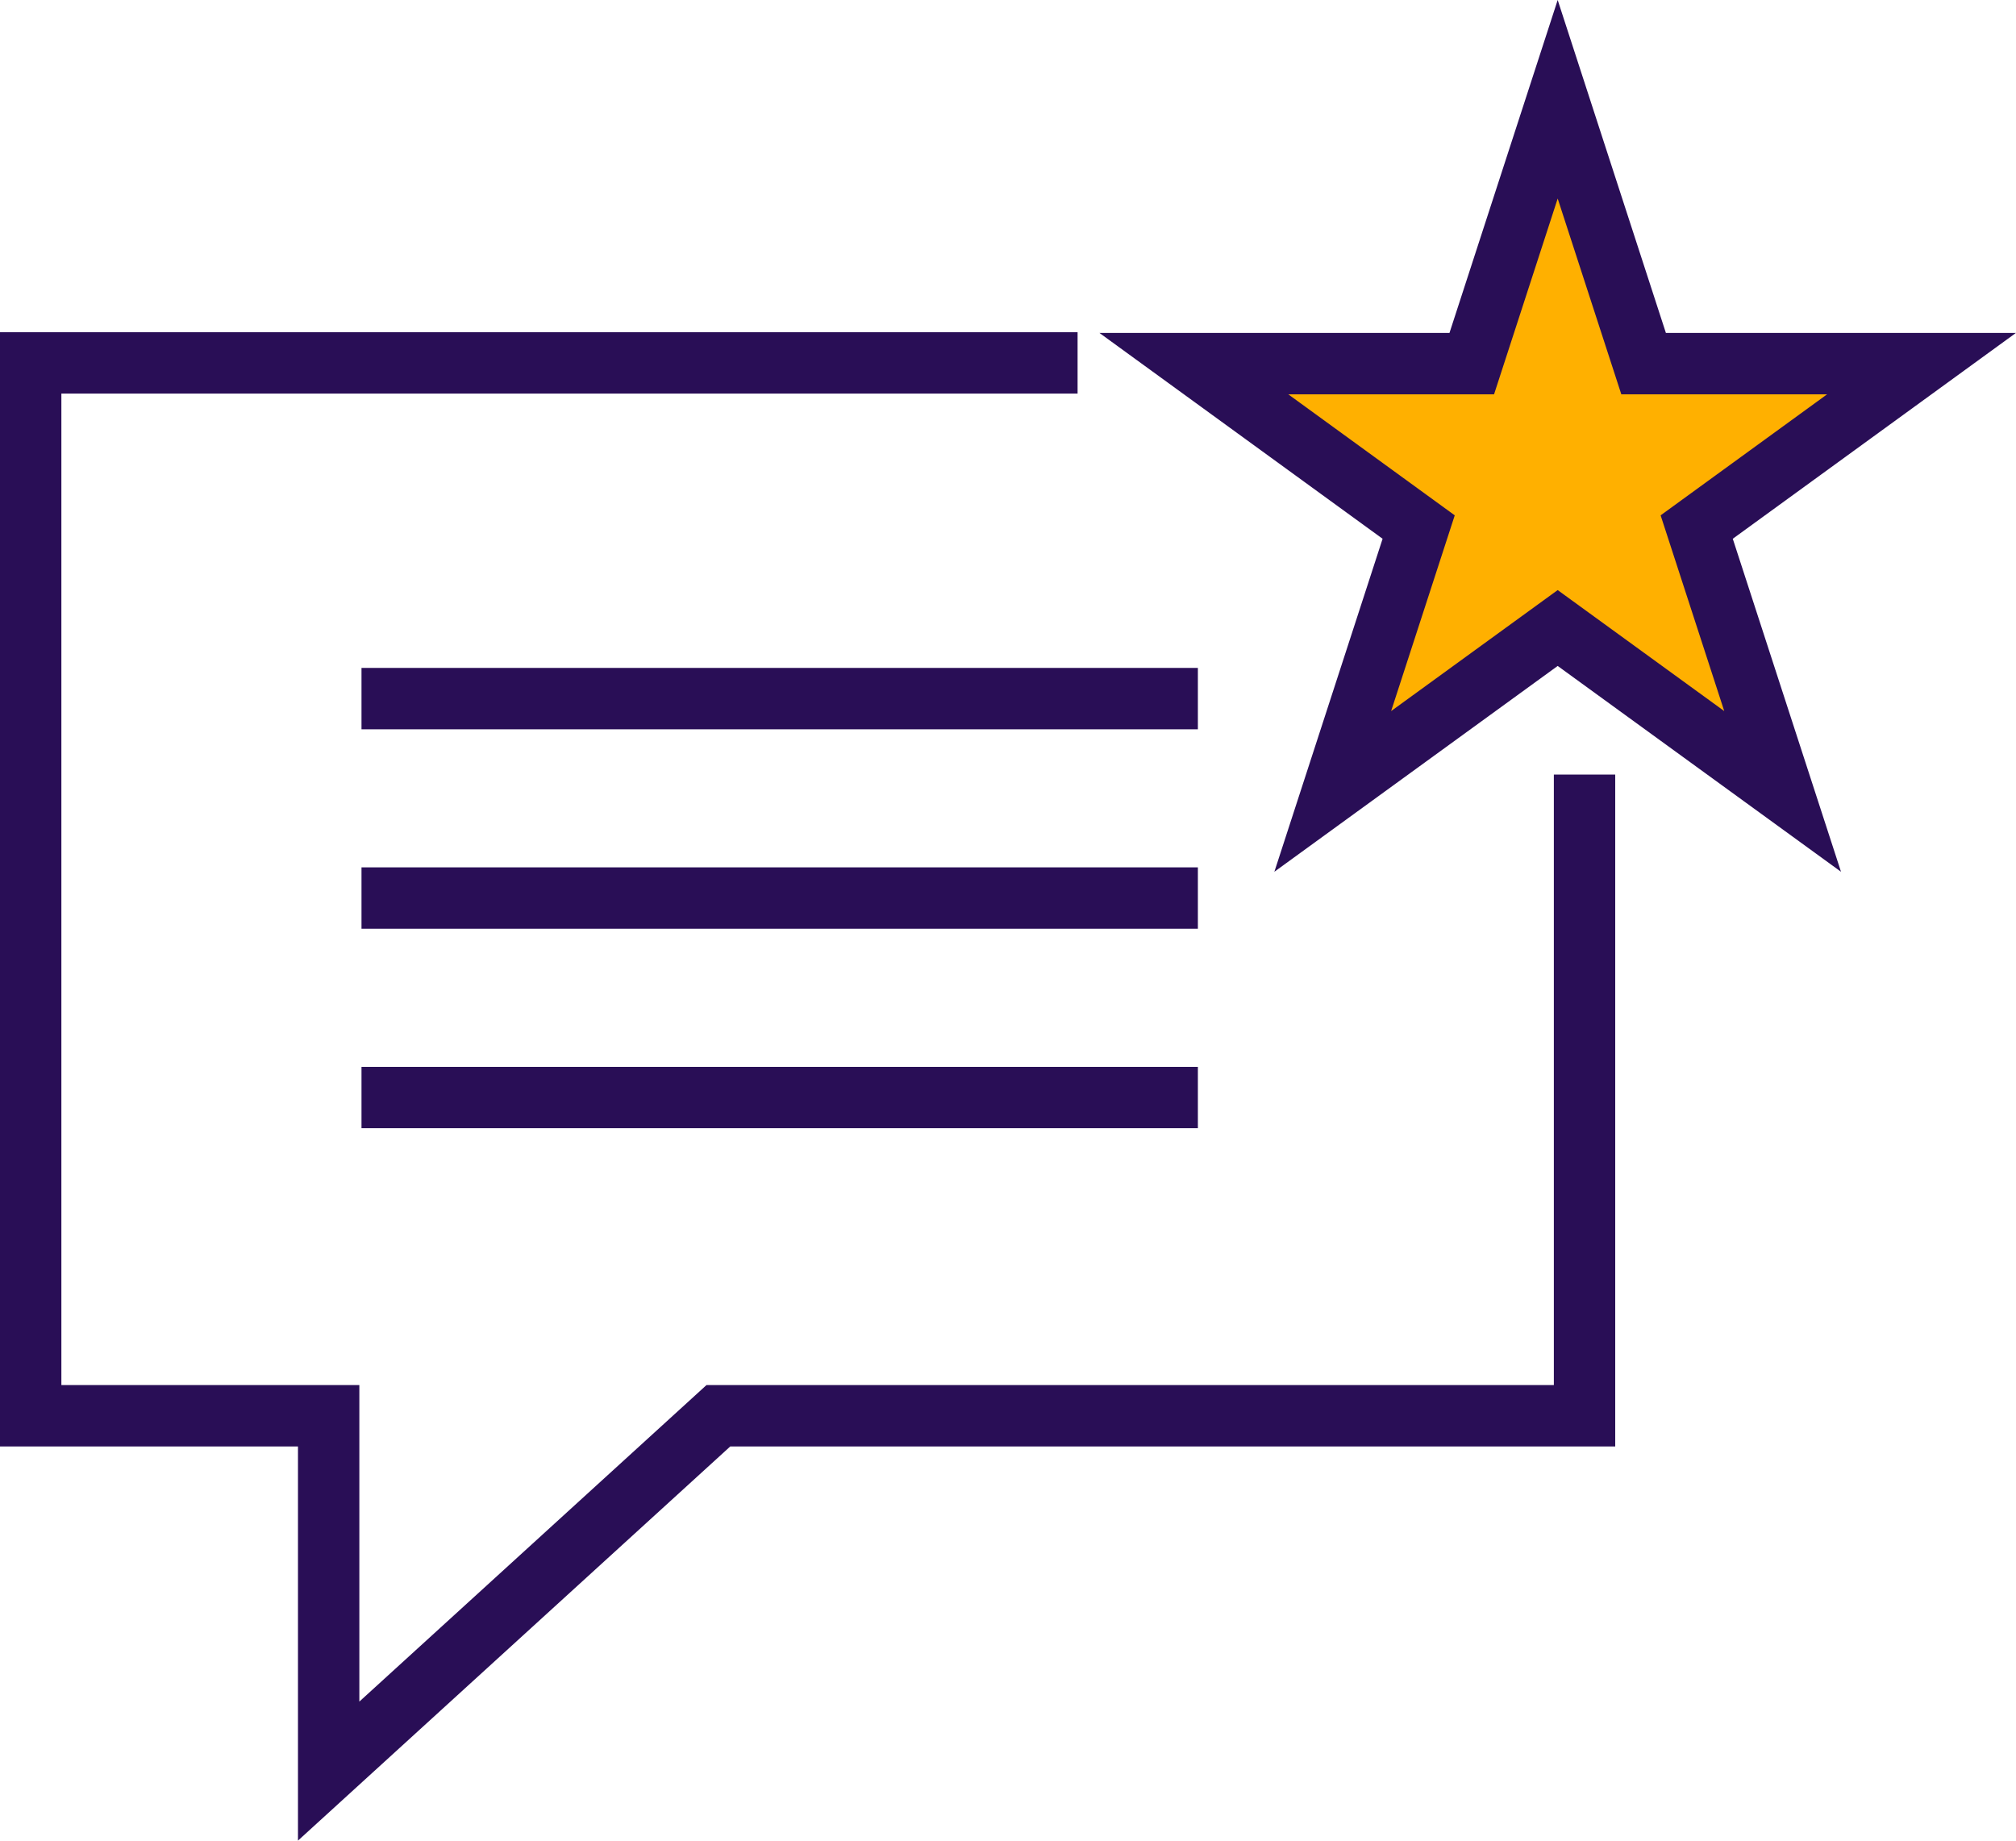
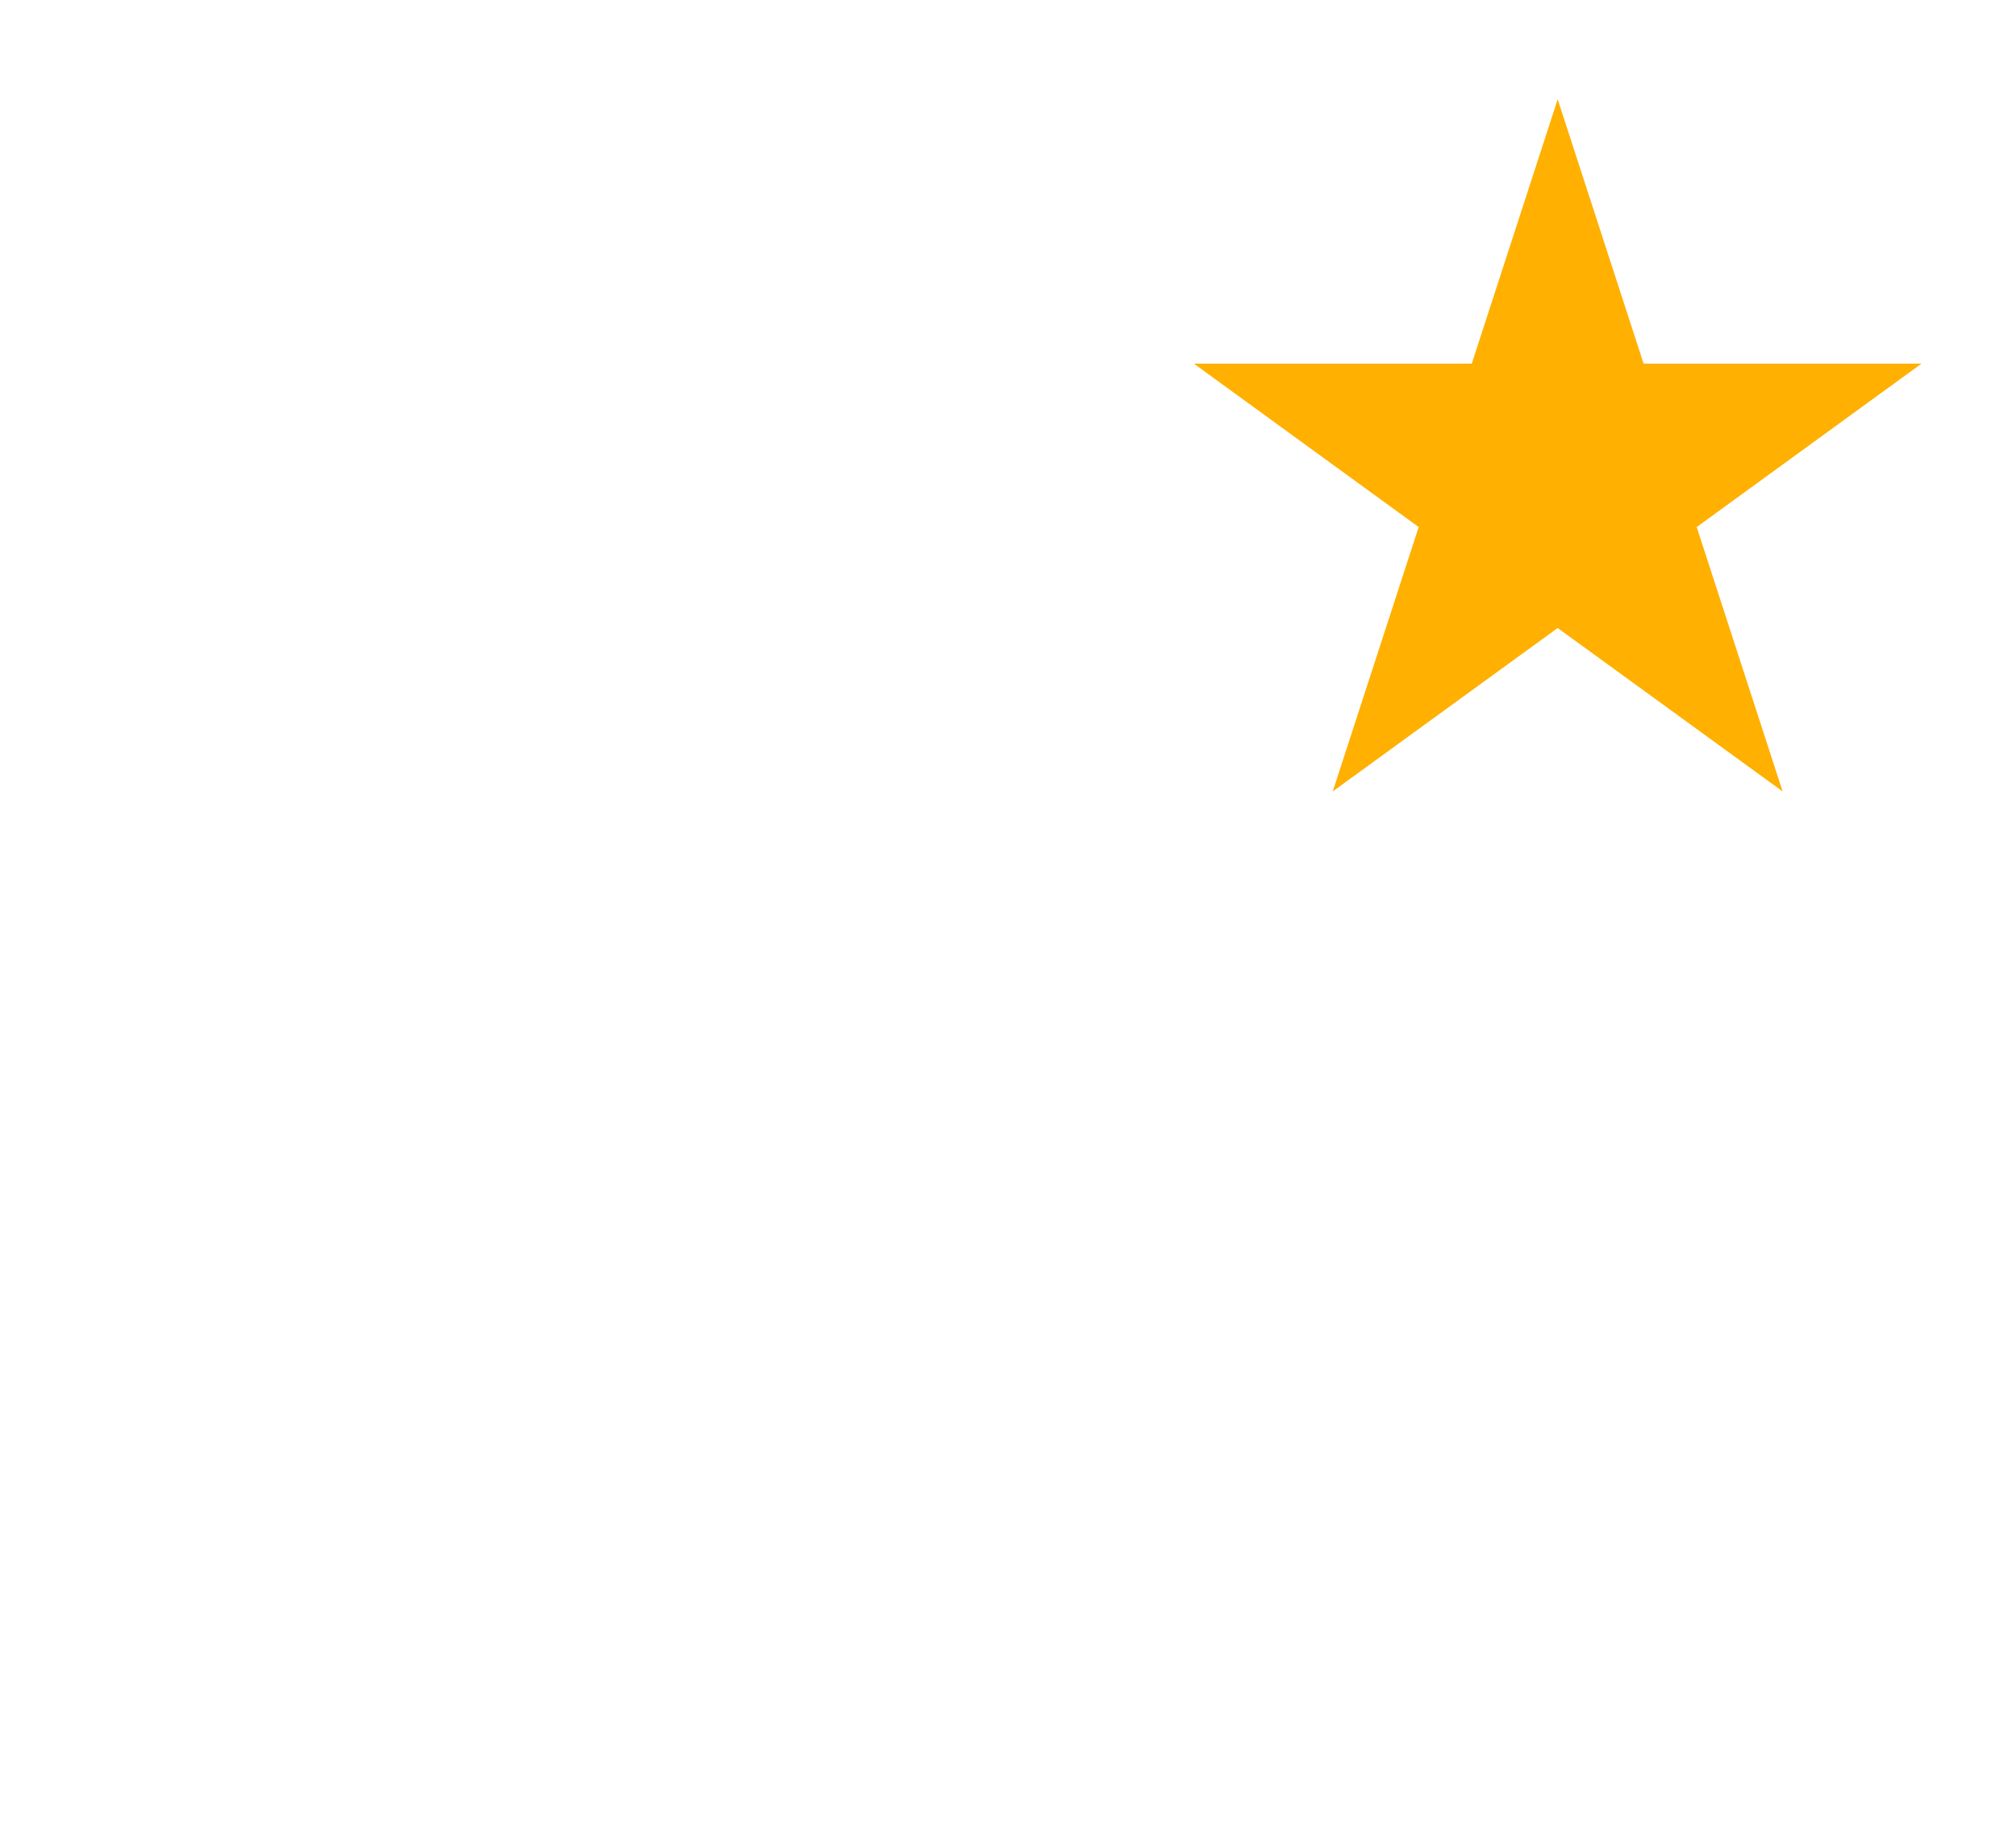
<svg xmlns="http://www.w3.org/2000/svg" id="Layer_1" data-name="Layer 1" viewBox="0 0 131.39 120">
  <defs>
    <style>.cls-1,.cls-3{fill:none;}.cls-2{clip-path:url(#clip-path);}.cls-3{stroke:#290e56;stroke-width:4px;}.cls-4{fill:#ffb000;}</style>
    <clipPath id="clip-path" transform="translate(-415 -220)">
-       <rect class="cls-1" x="415" y="220" width="131.39" height="120" />
-     </clipPath>
+       </clipPath>
  </defs>
  <title>2</title>
  <g class="cls-2">
-     <path class="cls-3" d="M438.56,291.53h54.51m-54.51-13h54.51m-54.51-13h54.51m-7.84-21.88H417v68.62h19.42v23.16l25.4-23.16h56.45V270.48" transform="translate(-415 -220)" />
+     <path class="cls-3" d="M438.56,291.53h54.51m-54.51-13h54.51m-54.51-13h54.51m-7.84-21.88H417h19.42v23.16l25.4-23.16h56.45V270.48" transform="translate(-415 -220)" />
  </g>
  <polygon class="cls-4" points="101.52 6.47 107.12 23.7 125.23 23.7 110.58 34.35 116.18 51.58 101.52 40.93 86.86 51.58 92.46 34.35 77.81 23.7 95.92 23.7 101.52 6.47" />
  <g class="cls-2">
    <polygon class="cls-3" points="101.52 6.47 107.12 23.7 125.23 23.7 110.58 34.35 116.18 51.58 101.52 40.93 86.86 51.58 92.46 34.35 77.81 23.7 95.92 23.7 101.52 6.47" />
  </g>
</svg>